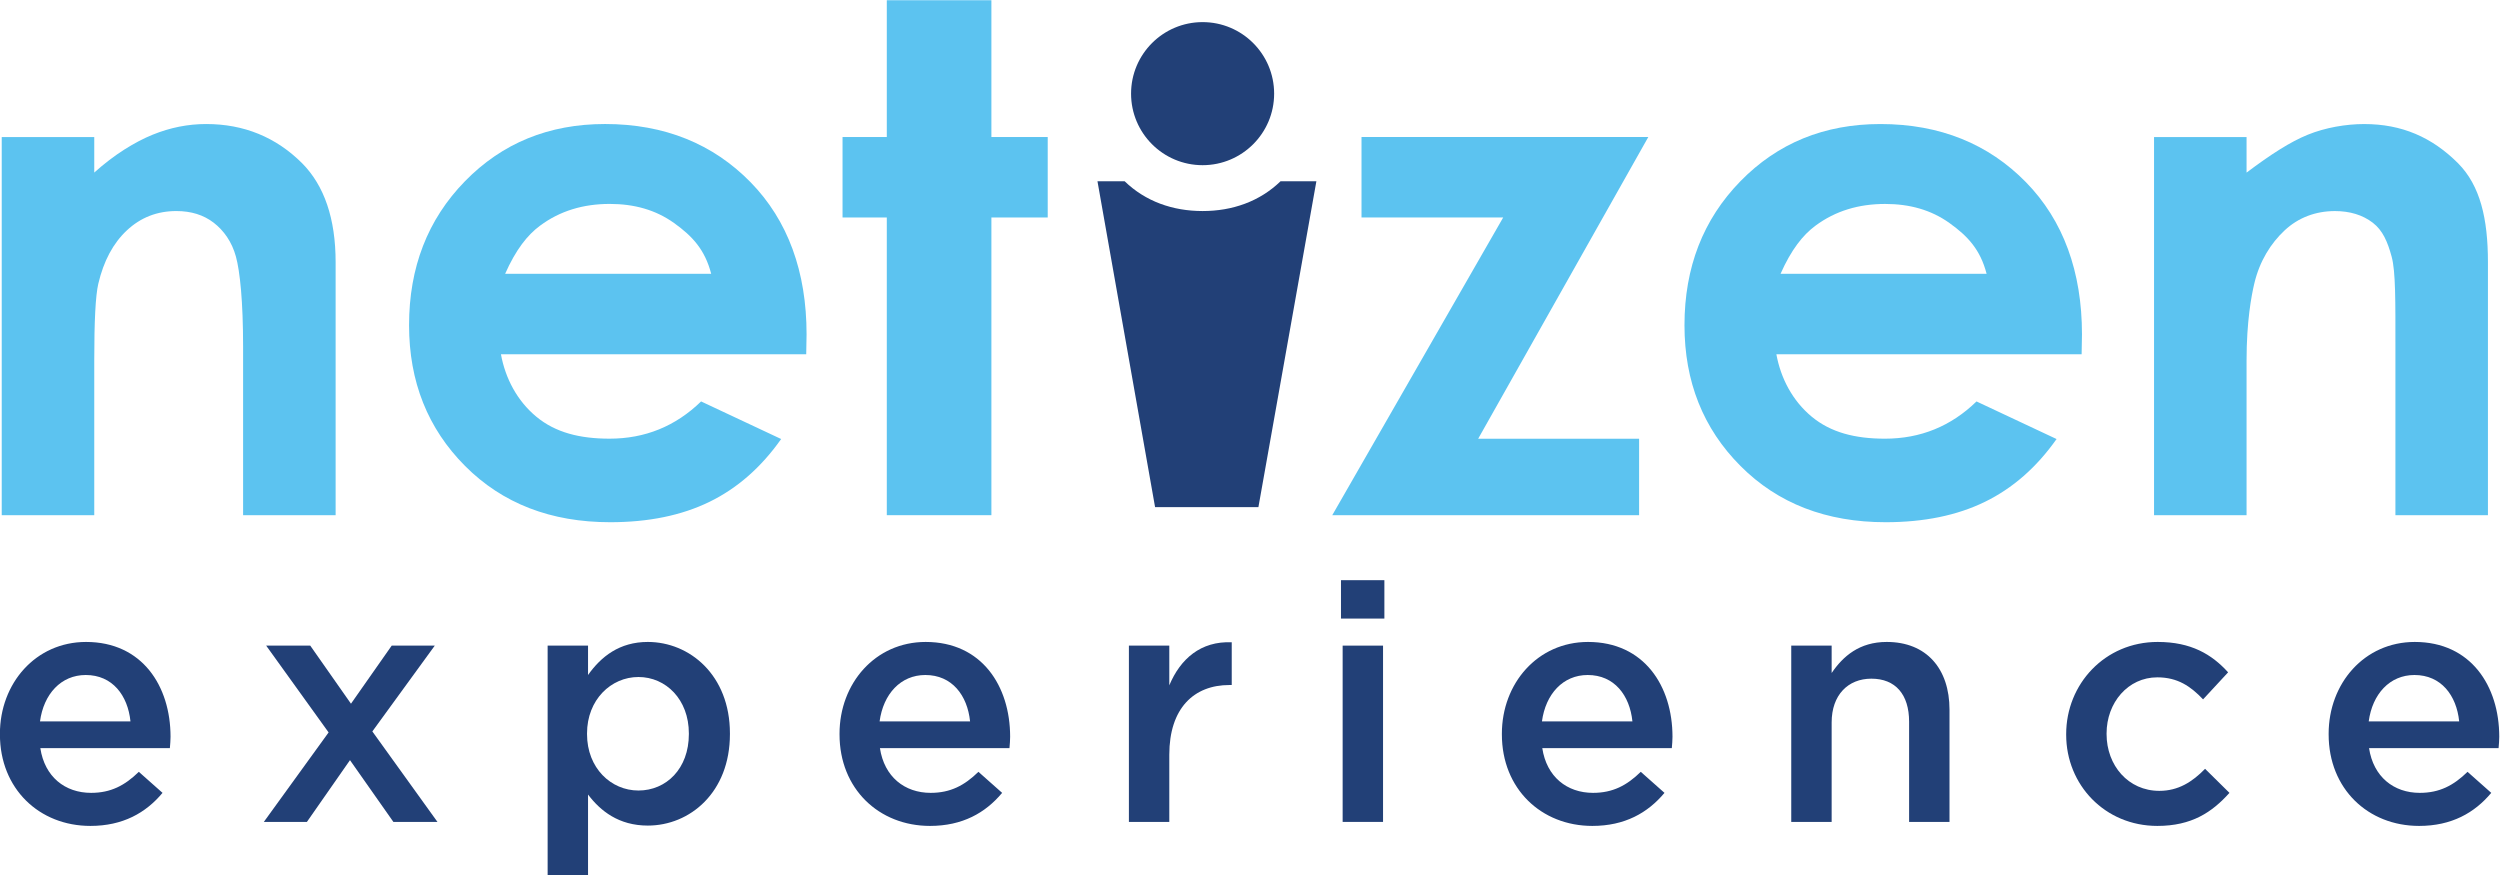
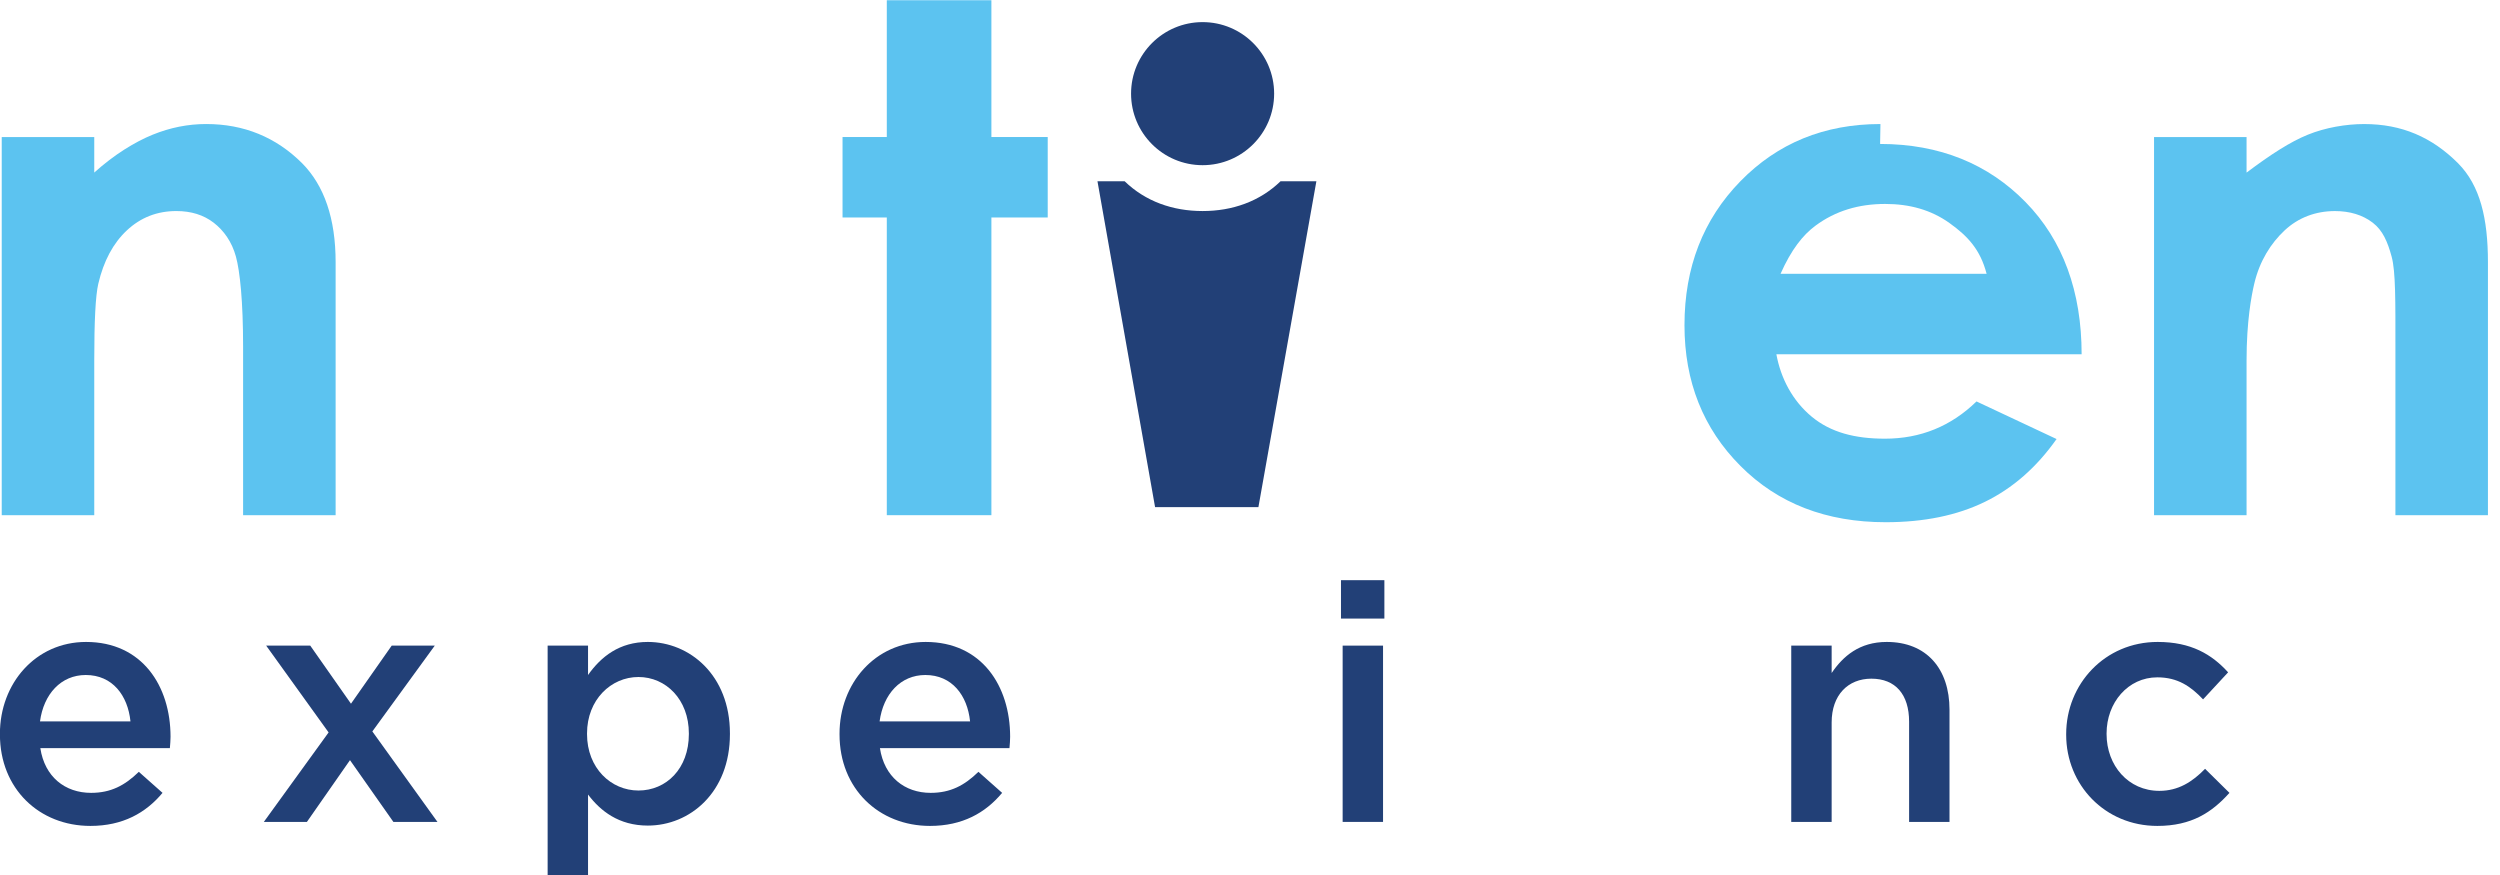
<svg xmlns="http://www.w3.org/2000/svg" width="828.35" height="290.02" version="1.1" viewBox="0 0 828.349 290.024" xml:space="preserve">
  <title>netizen experience</title>
  <defs>
    <clipPath id="a">
      <path d="m0 0h807.62v287.93h-807.62z" />
    </clipPath>
  </defs>
  <g transform="matrix(1.333 0 0 -1.333 -124.24 344.78)">
    <g clip-path="url(#a)">
      <path d="m144.48 227.82c-4.553 0-8.974-0.881-13.322-2.648-4.349-1.765-9.531-4.906-14.531-9.42v8.835h-23v-94h23v38.442c0 9.794 0.317 16.159 1.008 19.099 1.326 5.644 3.684 10.066 7.108 13.265 3.423 3.197 7.518 4.797 12.295 4.797 3.68 0 6.769-0.965 9.275-2.895 2.503-1.932 4.524-4.738 5.531-8.427s1.783-11.148 1.783-22.382v-41.899h23v62.885c0 10.844-2.825 19.035-8.298 24.571-6.509 6.519-14.519 9.777-23.849 9.777" fill="#5cc3f0" />
-       <path d="m218.76 190.59c2.657 6 5.546 9.648 8.667 11.953 4.97 3.693 10.748 5.418 17.332 5.418 6.069 0 11.397-1.462 15.992-4.748 4.592-3.289 7.669-6.623 9.229-12.623zm24.83 37.233c-13.956 0-25.566-4.743-34.823-14.232-9.26-9.489-13.886-21.415-13.886-35.777 0-14.018 4.643-25.683 13.928-34.999s21.311-13.973 36.078-13.973c9.521 0 17.738 1.686 24.663 5.062 6.919 3.373 12.859 8.578 17.821 15.618l-19.9 9.343c-6.345-6.171-13.93-9.256-22.754-9.256-7.386 0-13.456 1.519-18.215 5.471-4.758 3.949-7.686 9.51-8.783 15.51h75.883l0.087 4.951c0 15.576-4.645 28.331-13.931 37.824-9.288 9.487-21.342 14.458-36.168 14.458" fill="#5cc3f0" />
      <path d="m339.63 258.59h-26v-34h-11v-20h11v-74h26v74h14v20h-14z" fill="#5cc3f0" />
-       <path d="m431.63 224.59v-20h35.217l-42.488-74h76.271v19h-40.003l42.29 75z" fill="#5cc3f0" />
-       <path d="m535.79 190.59c2.659 6 5.549 9.644 8.667 11.95 4.97 3.69 10.745 5.415 17.332 5.415 6.068 0 11.397-1.461 15.992-4.745 4.592-3.289 7.668-6.62 9.229-12.62zm24.833 37.228c-13.96 0-25.569-4.747-34.823-14.233-9.258-9.486-13.889-21.412-13.889-35.776 0-14.016 4.643-25.681 13.931-34.994 9.285-9.319 21.311-13.973 36.078-13.973 9.517 0 17.734 1.684 24.657 5.06 6.922 3.375 12.862 8.578 17.823 15.617l-19.898 9.344c-6.347-6.175-13.932-9.257-22.755-9.257-7.384 0-13.453 1.522-18.213 5.474-4.758 3.949-7.685 9.51-8.782 15.51h75.877l0.087 4.951c0 15.573-4.643 28.331-13.928 37.819-9.288 9.486-21.343 14.458-36.165 14.458" fill="#5cc3f0" />
+       <path d="m535.79 190.59c2.659 6 5.549 9.644 8.667 11.95 4.97 3.69 10.745 5.415 17.332 5.415 6.068 0 11.397-1.461 15.992-4.745 4.592-3.289 7.668-6.62 9.229-12.62zm24.833 37.228c-13.96 0-25.569-4.747-34.823-14.233-9.258-9.486-13.889-21.412-13.889-35.776 0-14.016 4.643-25.681 13.931-34.994 9.285-9.319 21.311-13.973 36.078-13.973 9.517 0 17.734 1.684 24.657 5.06 6.922 3.375 12.862 8.578 17.823 15.617l-19.898 9.344c-6.347-6.175-13.932-9.257-22.755-9.257-7.384 0-13.453 1.522-18.213 5.474-4.758 3.949-7.685 9.51-8.782 15.51h75.877c0 15.573-4.643 28.331-13.928 37.819-9.288 9.486-21.343 14.458-36.165 14.458" fill="#5cc3f0" />
      <path d="m704.23 218.04c-6.511 6.517-14.025 9.774-23.354 9.774-4.551 0-9.672-0.88-14.019-2.648-4.352-1.765-9.229-4.905-15.229-9.42v8.841h-23v-94h23v38.436c0 9.794 1.218 16.161 1.912 19.1 1.32 5.646 4.132 10.065 7.555 13.265s7.741 4.797 12.515 4.797c3.683 0 6.886-0.965 9.389-2.895s3.683-4.738 4.69-8.427c1.01-3.689 0.939-11.145 0.939-22.383v-41.893h23v62.881c0 10.843-1.927 19.034-7.398 24.572" fill="#5cc3f0" />
      <path d="m392.13 206.19c-7.434 0-14.208 2.4-19.373 7.4h-6.76l14.32-81h25.685l14.409 81h-8.908c-5.165-5-11.939-7.4-19.373-7.4" fill="#224077" />
      <path d="m392.13 217.59c9.819 0 17.782 7.963 17.782 17.782 0 9.82-7.963 17.782-17.782 17.782s-17.782-7.962-17.782-17.782c0-9.819 7.963-17.782 17.782-17.782" fill="#224077" />
      <path d="m125.63 79.328c-0.664 6.473-4.481 11.535-11.121 11.535-6.141 0-10.457-4.73-11.37-11.535zm-32.45-3.237v0.166c0 12.532 8.88 22.823 21.412 22.823 13.943 0 20.997-10.955 20.997-23.57 0-0.913-0.083-1.826-0.166-2.822h-32.201c1.079-7.137 6.141-11.121 12.615-11.121 4.897 0 8.382 1.826 11.868 5.229l5.892-5.229c-4.149-4.979-9.876-8.217-17.926-8.217-12.698 0-22.491 9.213-22.491 22.741" fill="#224077" />
      <path d="m174.88 76.589-15.52 21.578h10.956l10.125-14.44 10.125 14.44h10.706l-15.52-21.329 16.184-22.491h-10.955l-10.789 15.353-10.707-15.353h-10.706z" fill="#224077" />
      <path d="m264.43 76.174v0.166c0 8.466-5.726 14.025-12.532 14.025-6.805 0-12.78-5.642-12.78-14.025v-0.166c0-8.465 5.975-14.025 12.78-14.025 6.889 0 12.532 5.394 12.532 14.025m-35.105 21.993h10.042v-7.304c3.236 4.566 7.801 8.217 14.855 8.217 10.374 0 20.416-8.217 20.416-22.74v-0.166c0-14.523-9.959-22.74-20.416-22.74-7.22 0-11.785 3.652-14.855 7.719v-20.084h-10.042z" fill="#224077" />
      <path d="m334.33 79.328c-0.664 6.473-4.481 11.535-11.121 11.535-6.141 0-10.457-4.73-11.37-11.535zm-32.45-3.237v0.166c0 12.532 8.88 22.823 21.412 22.823 13.943 0 20.997-10.955 20.997-23.57 0-0.913-0.083-1.826-0.166-2.822h-32.201c1.079-7.137 6.141-11.121 12.615-11.121 4.897 0 8.382 1.826 11.868 5.229l5.892-5.229c-4.149-4.979-9.876-8.217-17.926-8.217-12.698 0-22.491 9.213-22.491 22.741" fill="#224077" />
-       <path d="m373.81 98.167h10.041v-9.876c2.739 6.557 7.802 11.038 15.52 10.706v-10.623h-0.581c-8.797 0-14.939-5.727-14.939-17.346v-16.681h-10.041z" fill="#224077" />
      <path d="m426.94 98.167h10.042v-43.82h-10.042zm-0.415 16.267h10.789v-9.544h-10.789z" fill="#224077" />
-       <path d="m498.97 79.328c-0.664 6.473-4.481 11.535-11.121 11.535-6.142 0-10.457-4.73-11.37-11.535zm-32.45-3.237v0.166c0 12.532 8.881 22.823 21.412 22.823 13.943 0 20.997-10.955 20.997-23.57 0-0.913-0.083-1.826-0.166-2.822h-32.201c1.079-7.137 6.141-11.121 12.615-11.121 4.897 0 8.382 1.826 11.868 5.229l5.893-5.229c-4.151-4.979-9.876-8.217-17.927-8.217-12.698 0-22.491 9.213-22.491 22.741" fill="#224077" />
      <path d="m538.45 98.167h10.042v-6.806c2.821 4.151 6.889 7.719 13.693 7.719 9.876 0 15.603-6.64 15.603-16.848v-27.885h-10.042v24.898c0 6.805-3.402 10.706-9.378 10.706-5.81 0-9.876-4.067-9.876-10.872v-24.732h-10.042z" fill="#224077" />
      <path d="m606.79 76.008v0.166c0 12.449 9.627 22.906 22.74 22.906 8.299 0 13.445-3.071 17.512-7.552l-6.225-6.722c-3.071 3.236-6.307 5.476-11.37 5.476-7.303 0-12.615-6.306-12.615-13.942v-0.166c0-7.801 5.395-14.108 13.113-14.108 4.731 0 8.216 2.24 11.37 5.477l6.059-5.975c-4.316-4.814-9.379-8.217-17.927-8.217-13.03 0-22.657 10.209-22.657 22.657" fill="#224077" />
-       <path d="m704.48 79.328c-0.664 6.473-4.481 11.535-11.121 11.535-6.142 0-10.457-4.73-11.37-11.535zm-32.45-3.237v0.166c0 12.532 8.881 22.823 21.412 22.823 13.943 0 20.997-10.955 20.997-23.57 0-0.913-0.083-1.826-0.166-2.822h-32.201c1.079-7.137 6.141-11.121 12.615-11.121 4.897 0 8.382 1.826 11.868 5.229l5.893-5.229c-4.151-4.979-9.876-8.217-17.927-8.217-12.698 0-22.491 9.213-22.491 22.741" fill="#224077" />
    </g>
  </g>
</svg>